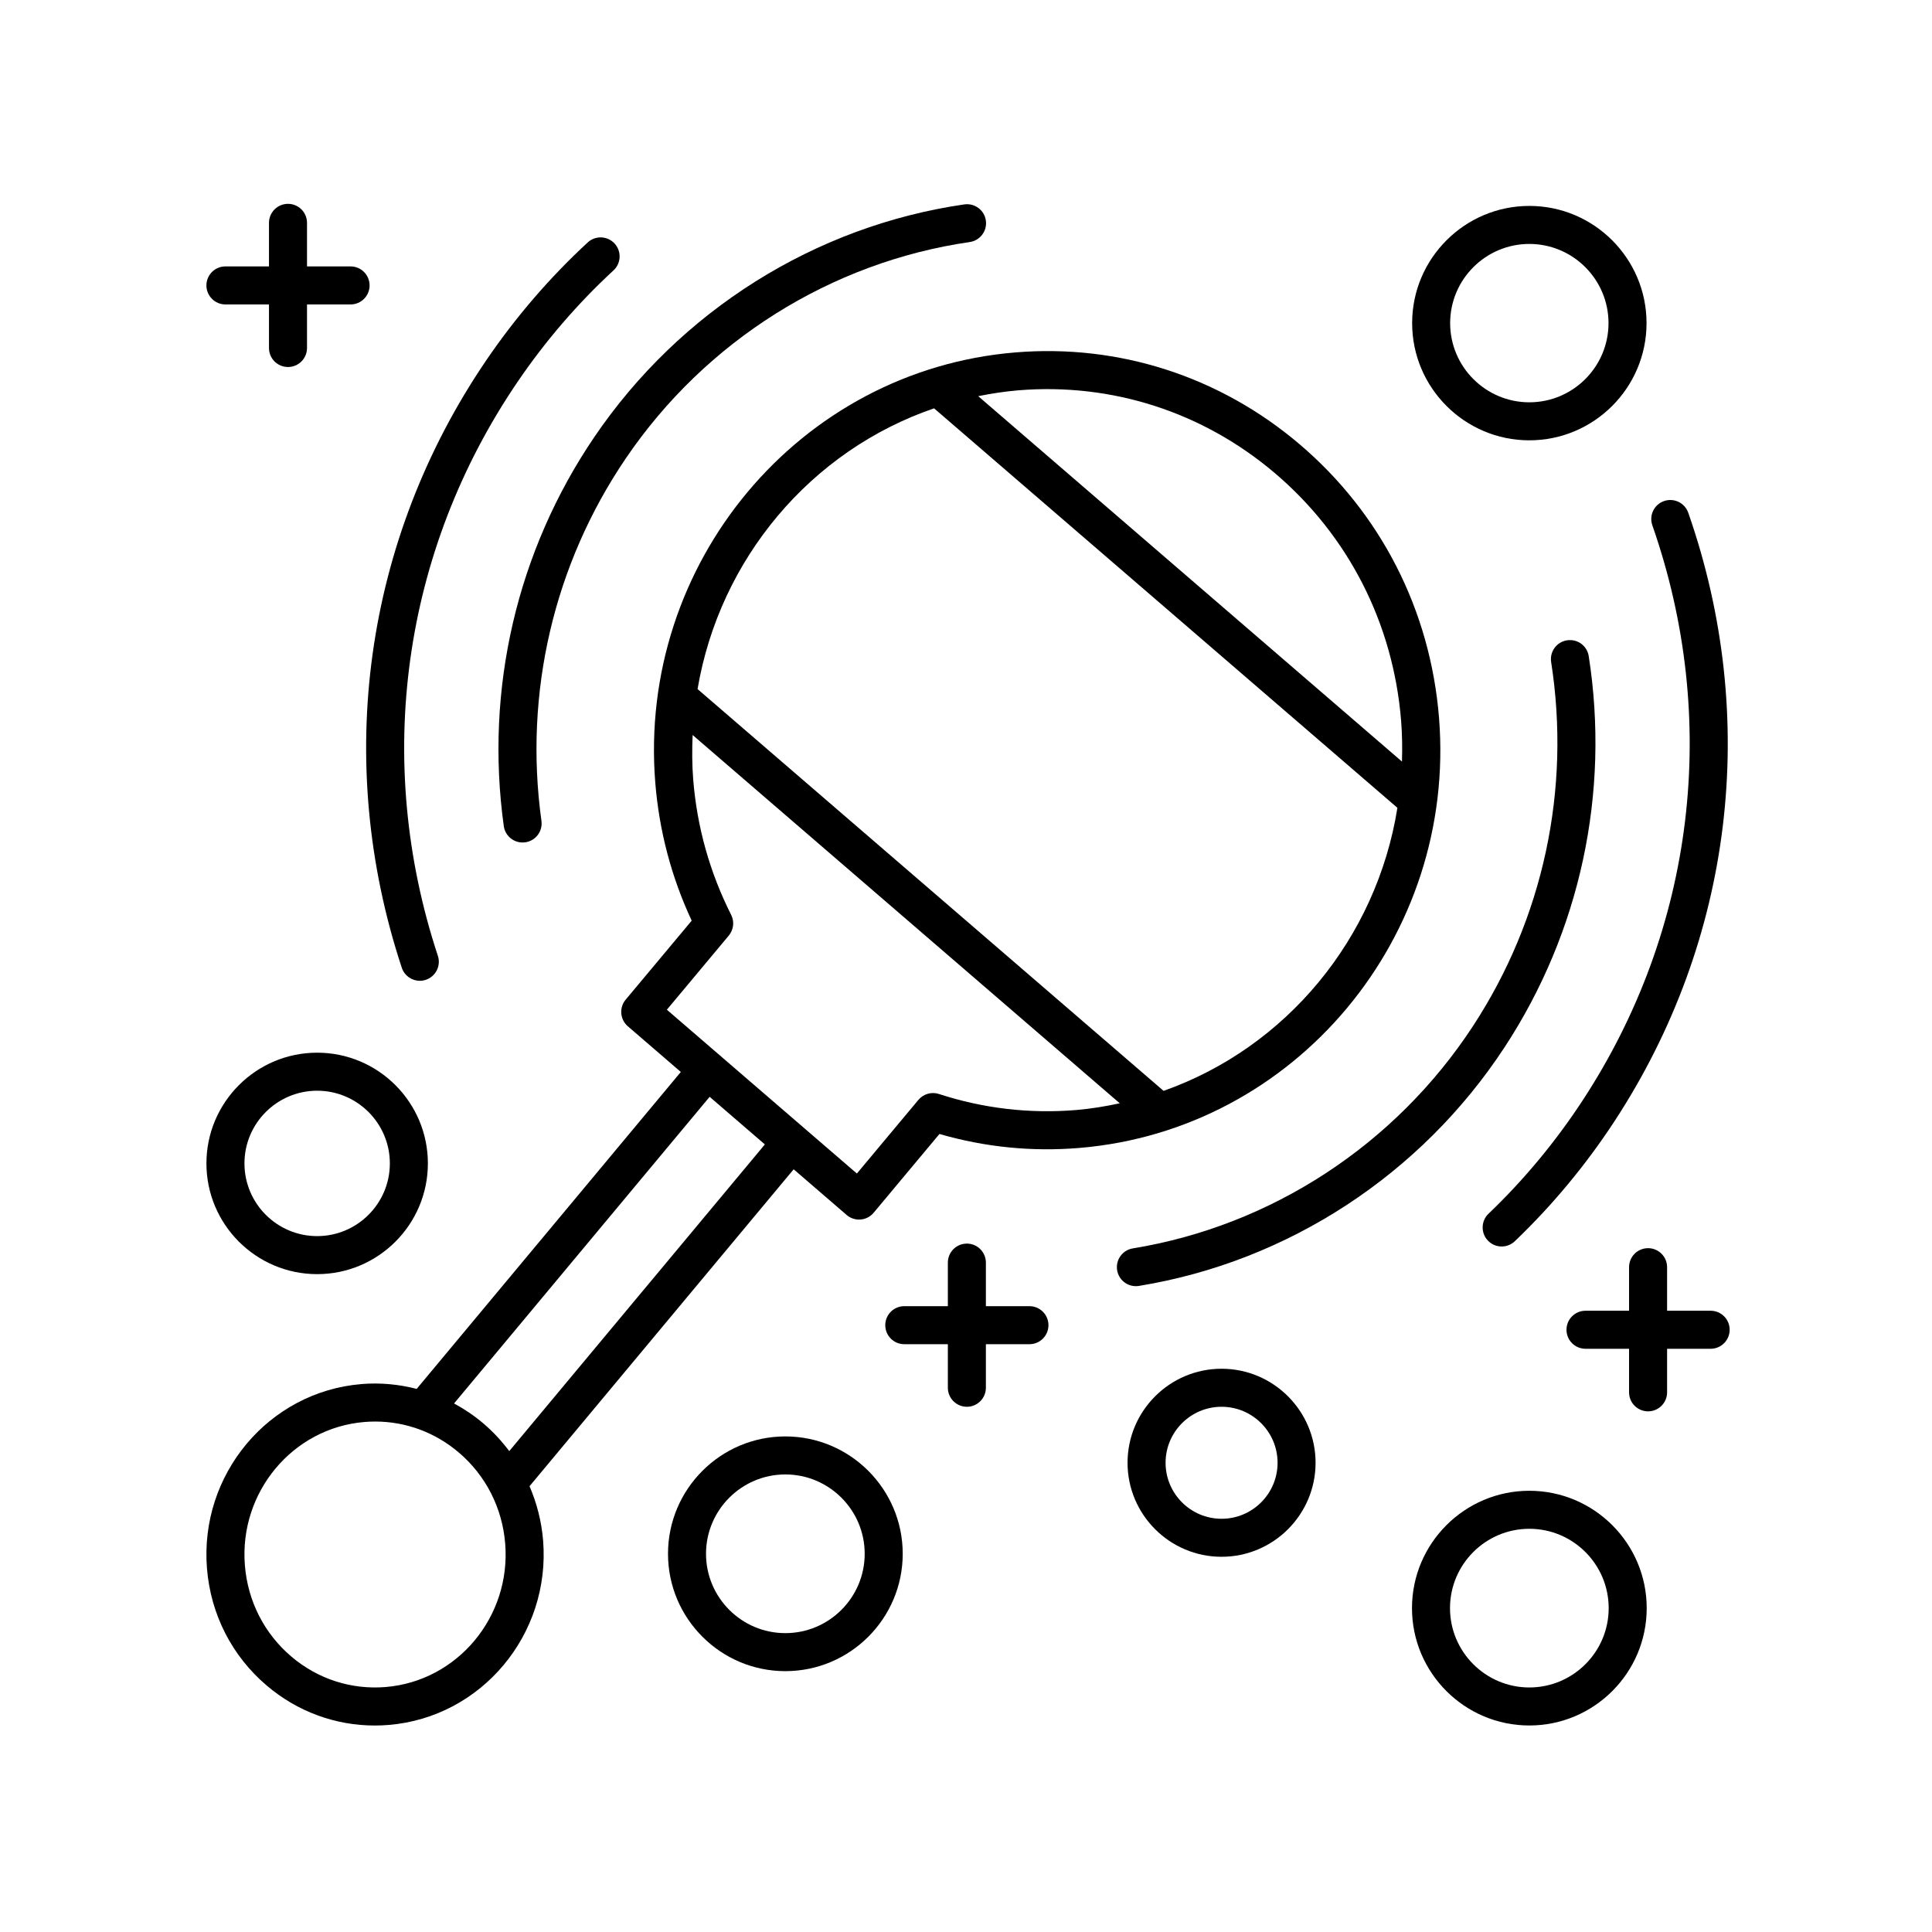
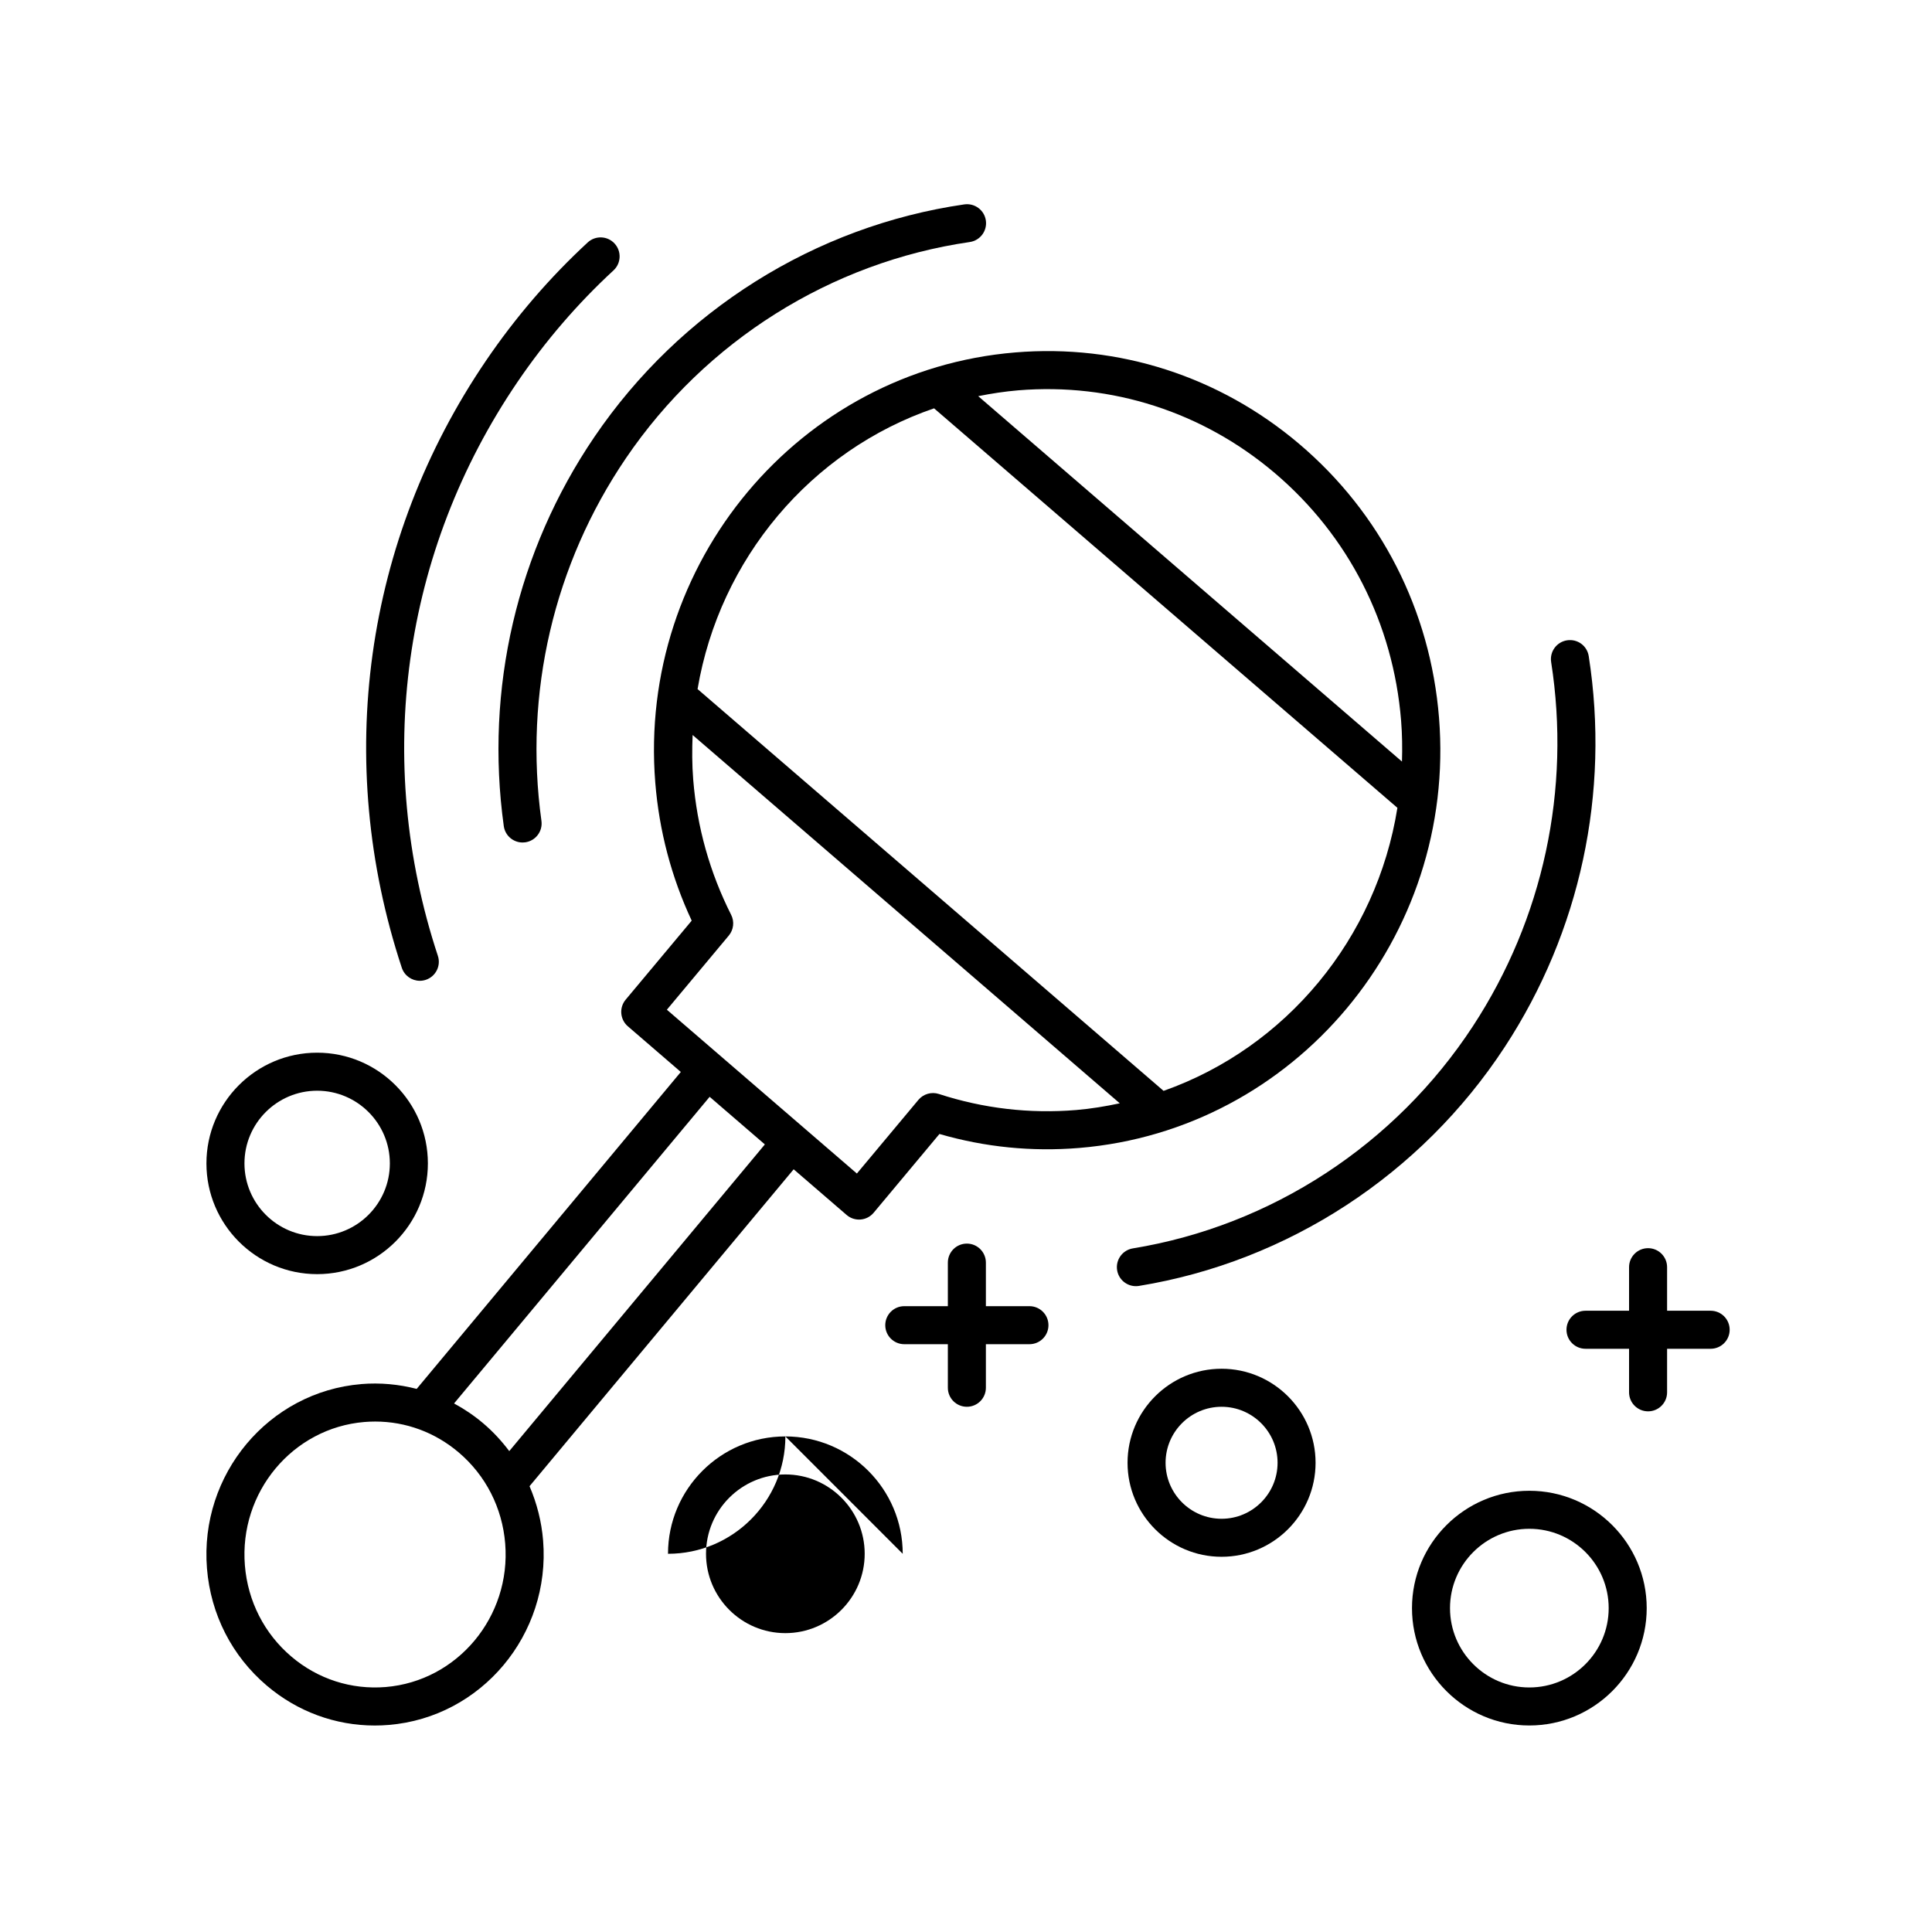
<svg xmlns="http://www.w3.org/2000/svg" fill="#000000" width="800px" height="800px" version="1.1" viewBox="144 144 512 512">
  <g>
    <path d="m239.74 510.8c-24.551 2.039-42.895 23.953-40.891 48.848 0.984 12.184 6.617 23.219 15.863 31.066 8.109 6.883 18.148 10.566 28.613 10.566 1.23 0 2.469-0.051 3.715-0.156 24.551-2.039 42.895-23.953 40.891-48.848-0.41-5.059-1.66-9.898-3.598-14.418l69.996-83.984 14.035 12.102c0.922 0.793 2.086 1.223 3.293 1.223 0.137 0 0.277-0.004 0.41-0.016 1.348-0.109 2.594-0.754 3.457-1.789l17.441-20.879c12.062 3.5 24.5 4.738 37.047 3.703 57.254-4.754 100.02-55.902 95.344-114.02-2.293-28.449-15.434-54.203-37.012-72.52-21.125-17.938-47.891-26.574-75.336-24.277-57.254 4.75-100.02 55.898-95.352 114.01 1.027 12.754 4.269 25.039 9.652 36.57l-17.504 20.945c-1.762 2.109-1.504 5.25 0.574 7.047l14.047 12.109-70 83.988c-4.727-1.215-9.66-1.691-14.688-1.277zm6.465 80.281c-9.094 0.742-17.965-2.102-24.973-8.055-7.188-6.102-11.57-14.695-12.336-24.188-1.559-19.371 12.648-36.414 31.68-37.996 0.961-0.078 1.91-0.117 2.863-0.117 8.078 0 15.836 2.848 22.109 8.172 7.188 6.102 11.57 14.695 12.336 24.188 1.562 19.371-12.648 36.414-31.68 37.996zm167.64-343.64c24.793-2.035 48.91 5.731 67.98 21.918 19.523 16.57 31.414 39.883 33.484 65.645 0.293 3.644 0.336 7.25 0.227 10.82l-112.3-96.836c3.473-0.695 7.004-1.246 10.613-1.547zm-22.309 4.769 122.79 105.87c-5.512 34.602-29.441 63.52-61.965 75.012l-123.5-106.48c5.844-34.5 30.004-63.219 62.68-74.398zm-54.402 139.73c1.289-1.543 1.535-3.703 0.629-5.5-5.664-11.223-9.047-23.277-10.055-35.836-0.32-3.988-0.316-7.922-0.156-11.82l113.2 97.605c-3.781 0.801-7.621 1.453-11.57 1.781-12.328 1.016-24.57-0.41-36.367-4.254-1.949-0.633-4.102-0.02-5.426 1.559l-16.309 19.523-50.352-43.414zm-5.07 42.727 14.633 12.617-67.738 81.277c-2.008-2.668-4.285-5.148-6.887-7.356-2.422-2.055-5.019-3.801-7.742-5.273z" />
    <path d="m565.03 317.89c-0.43-2.742-2.938-4.621-5.758-4.199-2.75 0.43-4.629 3.004-4.203 5.754 5.269 33.758-2.09 68.031-20.734 96.508-20.578 31.43-53.43 52.895-90.121 58.883-2.746 0.449-4.609 3.039-4.164 5.785 0.402 2.469 2.543 4.227 4.969 4.227 0.27 0 0.543-0.023 0.816-0.066 39.477-6.441 74.809-29.52 96.934-63.312 20.012-30.566 27.914-67.352 22.262-103.58z" />
-     <path d="m584.98 276.79c-2.629 0.918-4.012 3.789-3.094 6.418 17.988 51.449 11.262 107-18.461 152.4-7.199 10.992-15.598 21.102-24.953 30.043-2.008 1.922-2.082 5.113-0.156 7.125 0.988 1.035 2.312 1.559 3.641 1.559 1.25 0 2.504-0.461 3.484-1.395 9.91-9.473 18.801-20.176 26.422-31.809 31.449-48.047 38.566-106.82 19.543-161.25-0.922-2.625-3.793-4.008-6.426-3.094z" />
    <path d="m401 208.14c2.754-0.402 4.664-2.957 4.262-5.711-0.398-2.754-2.953-4.648-5.707-4.262-39.59 5.742-75.312 28.188-98.008 61.586-20.539 30.203-29.074 66.844-24.039 103.17 0.348 2.523 2.504 4.348 4.984 4.348 0.227 0 0.461-0.016 0.699-0.047 2.754-0.383 4.68-2.926 4.297-5.684-4.688-33.848 3.266-67.98 22.395-96.121 21.105-31.062 54.32-51.941 91.117-57.277z" />
    <path d="m299.75 208.25c-10.078 9.305-19.148 19.848-26.961 31.34-32.27 47.473-40.402 106.11-22.312 160.87 0.699 2.117 2.668 3.461 4.781 3.461 0.523 0 1.059-0.082 1.578-0.254 2.641-0.875 4.078-3.723 3.203-6.363-17.098-51.766-9.41-107.19 21.082-152.05 7.379-10.855 15.945-20.812 25.465-29.598 2.043-1.887 2.168-5.074 0.281-7.121-1.879-2.047-5.07-2.172-7.117-0.289z" />
    <path d="m492.64 531.65c0-13.738-11.18-24.918-24.914-24.918-13.738 0-24.914 11.18-24.914 24.918 0 13.738 11.18 24.914 24.914 24.914 13.738 0 24.914-11.176 24.914-24.914zm-39.75 0c0-8.184 6.656-14.84 14.84-14.84 8.184 0 14.84 6.656 14.84 14.84s-6.656 14.84-14.84 14.84c-8.184 0-14.84-6.656-14.84-14.84z" />
    <path d="m228.05 481.66c16.184 0 29.344-13.164 29.344-29.344 0-16.18-13.16-29.344-29.344-29.344-16.184 0-29.344 13.164-29.344 29.344 0 16.18 13.16 29.344 29.344 29.344zm0-48.609c10.621 0 19.266 8.641 19.266 19.266s-8.645 19.266-19.266 19.266c-10.621 0-19.266-8.641-19.266-19.266-0.004-10.625 8.641-19.266 19.266-19.266z" />
-     <path d="m383.23 555.77c0-17.148-13.953-31.102-31.105-31.102-17.145 0-31.098 13.953-31.098 31.102s13.953 31.102 31.098 31.102c17.152 0 31.105-13.953 31.105-31.102zm-52.129 0c0-11.594 9.434-21.027 21.023-21.027 11.598 0 21.027 9.434 21.027 21.027s-9.434 21.027-21.027 21.027c-11.59 0-21.023-9.434-21.023-21.027z" />
+     <path d="m383.23 555.77c0-17.148-13.953-31.102-31.105-31.102-17.145 0-31.098 13.953-31.098 31.102c17.152 0 31.105-13.953 31.105-31.102zm-52.129 0c0-11.594 9.434-21.027 21.023-21.027 11.598 0 21.027 9.434 21.027 21.027s-9.434 21.027-21.027 21.027c-11.59 0-21.023-9.434-21.023-21.027z" />
    <path d="m549.29 539.07c-17.145 0-31.098 13.953-31.098 31.102 0 17.148 13.953 31.098 31.098 31.098 17.152 0 31.105-13.949 31.105-31.098 0-17.148-13.953-31.102-31.105-31.102zm0 52.125c-11.59 0-21.023-9.434-21.023-21.023 0-11.594 9.434-21.027 21.023-21.027 11.598 0 21.027 9.434 21.027 21.027 0.004 11.594-9.43 21.023-21.027 21.023z" />
-     <path d="m580.35 229.63c0-17.125-13.934-31.059-31.059-31.059s-31.059 13.934-31.059 31.059 13.934 31.059 31.059 31.059 31.059-13.934 31.059-31.059zm-31.062 20.984c-11.57 0-20.984-9.414-20.984-20.984 0-11.57 9.41-20.984 20.984-20.984 11.57 0 20.984 9.414 20.984 20.984 0 11.57-9.41 20.984-20.984 20.984z" />
-     <path d="m203.74 224.68h11.543v11.543c0 2.781 2.254 5.039 5.039 5.039 2.785 0 5.039-2.254 5.039-5.039v-11.543h11.543c2.785 0 5.039-2.254 5.039-5.039 0-2.781-2.254-5.039-5.039-5.039h-11.543v-11.543c0-2.781-2.254-5.039-5.039-5.039-2.785 0-5.039 2.254-5.039 5.039v11.543h-11.543c-2.785 0-5.039 2.254-5.039 5.039 0.004 2.781 2.258 5.039 5.039 5.039z" />
    <path d="m597.34 491.36h-11.543v-11.543c0-2.781-2.254-5.039-5.039-5.039-2.785 0-5.039 2.254-5.039 5.039v11.543h-11.543c-2.785 0-5.039 2.254-5.039 5.039 0 2.781 2.254 5.039 5.039 5.039h11.543v11.543c0 2.781 2.254 5.039 5.039 5.039 2.785 0 5.039-2.254 5.039-5.039v-11.543h11.543c2.785 0 5.039-2.254 5.039-5.039 0-2.785-2.254-5.039-5.039-5.039z" />
    <path d="m400.23 516.81c2.785 0 5.039-2.254 5.039-5.039v-11.543h11.543c2.785 0 5.039-2.254 5.039-5.039 0-2.781-2.254-5.039-5.039-5.039h-11.543v-11.543c0-2.781-2.254-5.039-5.039-5.039-2.785 0-5.039 2.254-5.039 5.039v11.543h-11.547c-2.785 0-5.039 2.254-5.039 5.039 0 2.781 2.254 5.039 5.039 5.039h11.547v11.543c0 2.781 2.254 5.039 5.039 5.039z" />
  </g>
</svg>